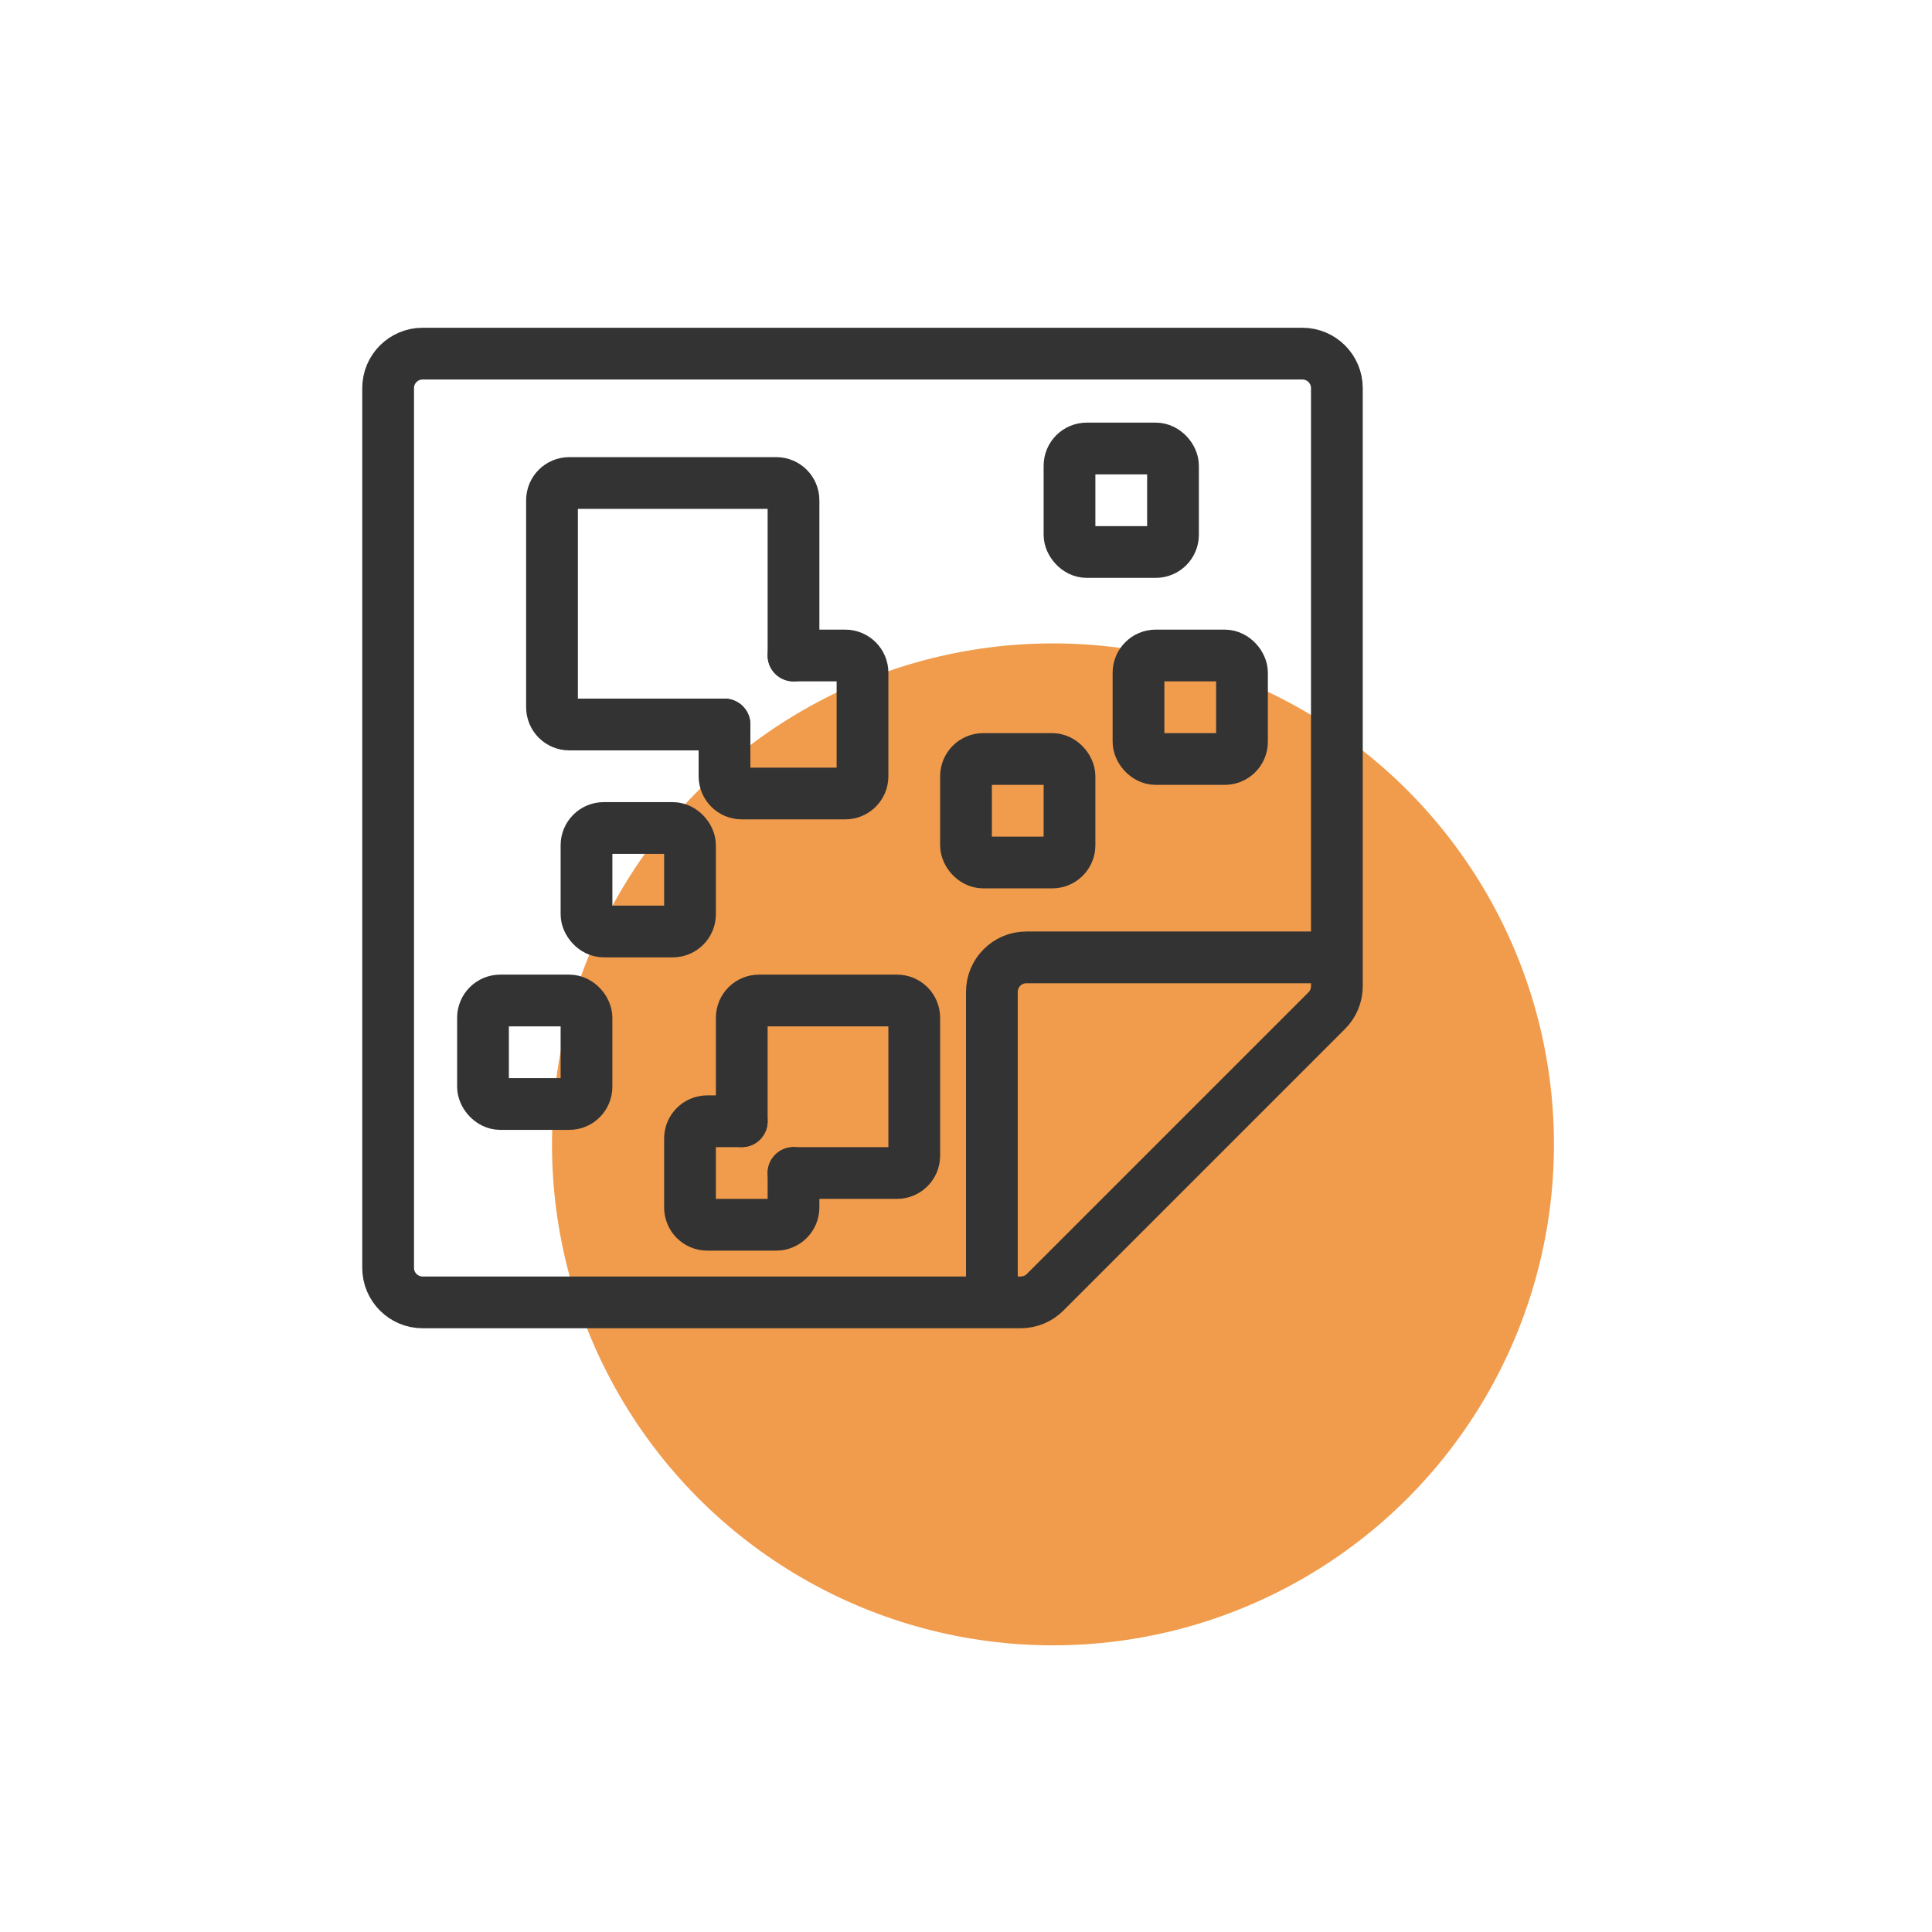
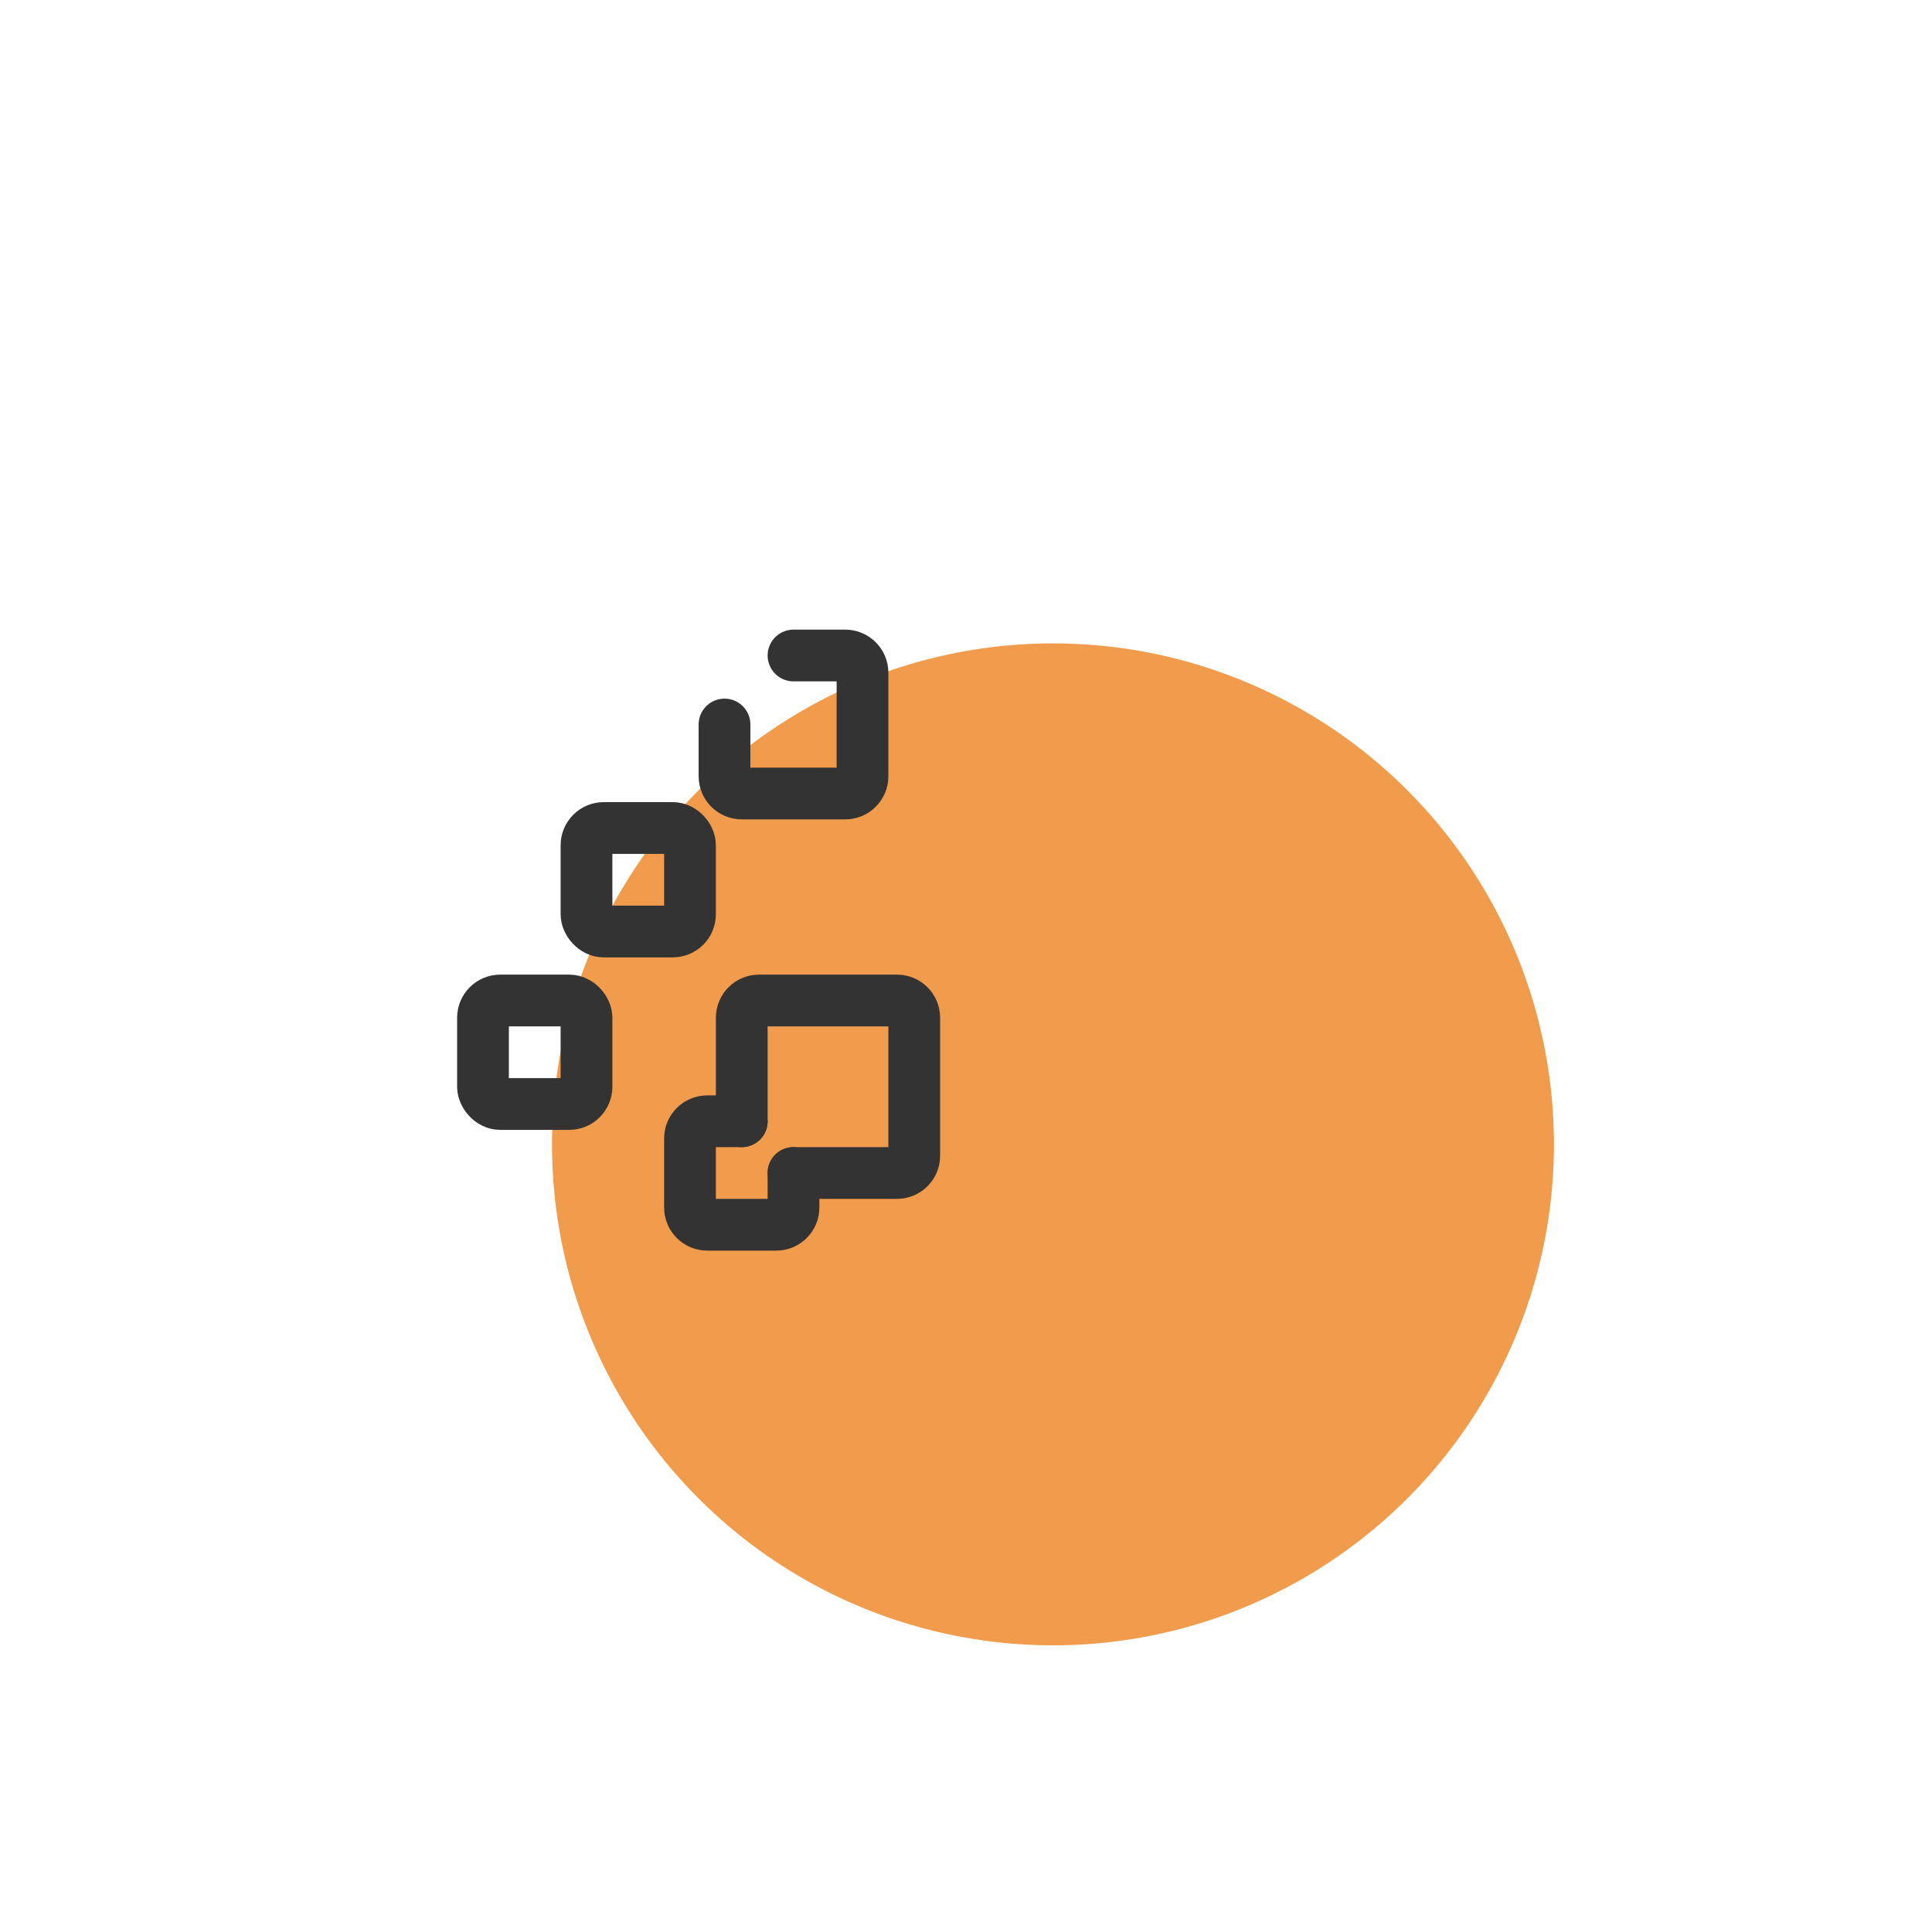
<svg xmlns="http://www.w3.org/2000/svg" width="56" height="56" viewBox="0 0 56 56" fill="none">
  <circle cx="30.521" cy="33.17" r="14.521" fill="#F19C4C" />
  <g clip-path="url(#clip0_4873_1861)">
-     <path d="M28.75 37.75V28.75C28.75 28.198 29.198 27.75 29.75 27.75H38.75M12.25 10.25H37.75C38.302 10.25 38.75 10.698 38.75 11.25V28.586C38.75 28.851 38.645 29.105 38.457 29.293L30.293 37.457C30.105 37.645 29.851 37.75 29.586 37.75H12.25C11.698 37.75 11.25 37.302 11.25 36.75V11.25C11.25 10.698 11.698 10.25 12.25 10.25Z" stroke="#333333" stroke-width="1.5" stroke-linecap="round" />
-     <rect x="31" y="13" width="3" height="3" rx="0.5" stroke="#333333" stroke-width="1.5" stroke-linecap="round" />
-     <rect x="33" y="19" width="3" height="3" rx="0.5" stroke="#333333" stroke-width="1.5" stroke-linecap="round" />
-     <rect x="28" y="22" width="3" height="3" rx="0.5" stroke="#333333" stroke-width="1.5" stroke-linecap="round" />
    <rect x="17" y="24" width="3" height="3" rx="0.5" stroke="#333333" stroke-width="1.5" stroke-linecap="round" />
    <rect x="14" y="29" width="3" height="3" rx="0.5" stroke="#333333" stroke-width="1.5" stroke-linecap="round" />
    <path d="M23 19H24.5C24.776 19 25 19.224 25 19.5V22.5C25 22.776 24.776 23 24.5 23H21.5C21.224 23 21 22.776 21 22.5V21" stroke="#333333" stroke-width="1.5" stroke-linecap="round" />
-     <path d="M23 19V14.5C23 14.224 22.776 14 22.5 14H16.5C16.224 14 16 14.224 16 14.5V20.5C16 20.776 16.224 21 16.5 21H21" stroke="#333333" stroke-width="1.5" stroke-linecap="round" />
    <path d="M21.5 32.5V29.5C21.5 29.224 21.724 29 22 29H26C26.276 29 26.5 29.224 26.5 29.5V33.5C26.5 33.776 26.276 34 26 34H23" stroke="#333333" stroke-width="1.5" stroke-linecap="round" />
    <path d="M23 34V35C23 35.276 22.776 35.5 22.5 35.5H20.5C20.224 35.5 20 35.276 20 35V33C20 32.724 20.224 32.5 20.5 32.5H21.5" stroke="#333333" stroke-width="1.5" stroke-linecap="round" />
  </g>
  <defs>
    <clipPath id="clip0_4873_1861">
      <rect width="30" height="30" fill="white" transform="translate(10 9)" />
    </clipPath>
  </defs>
</svg>